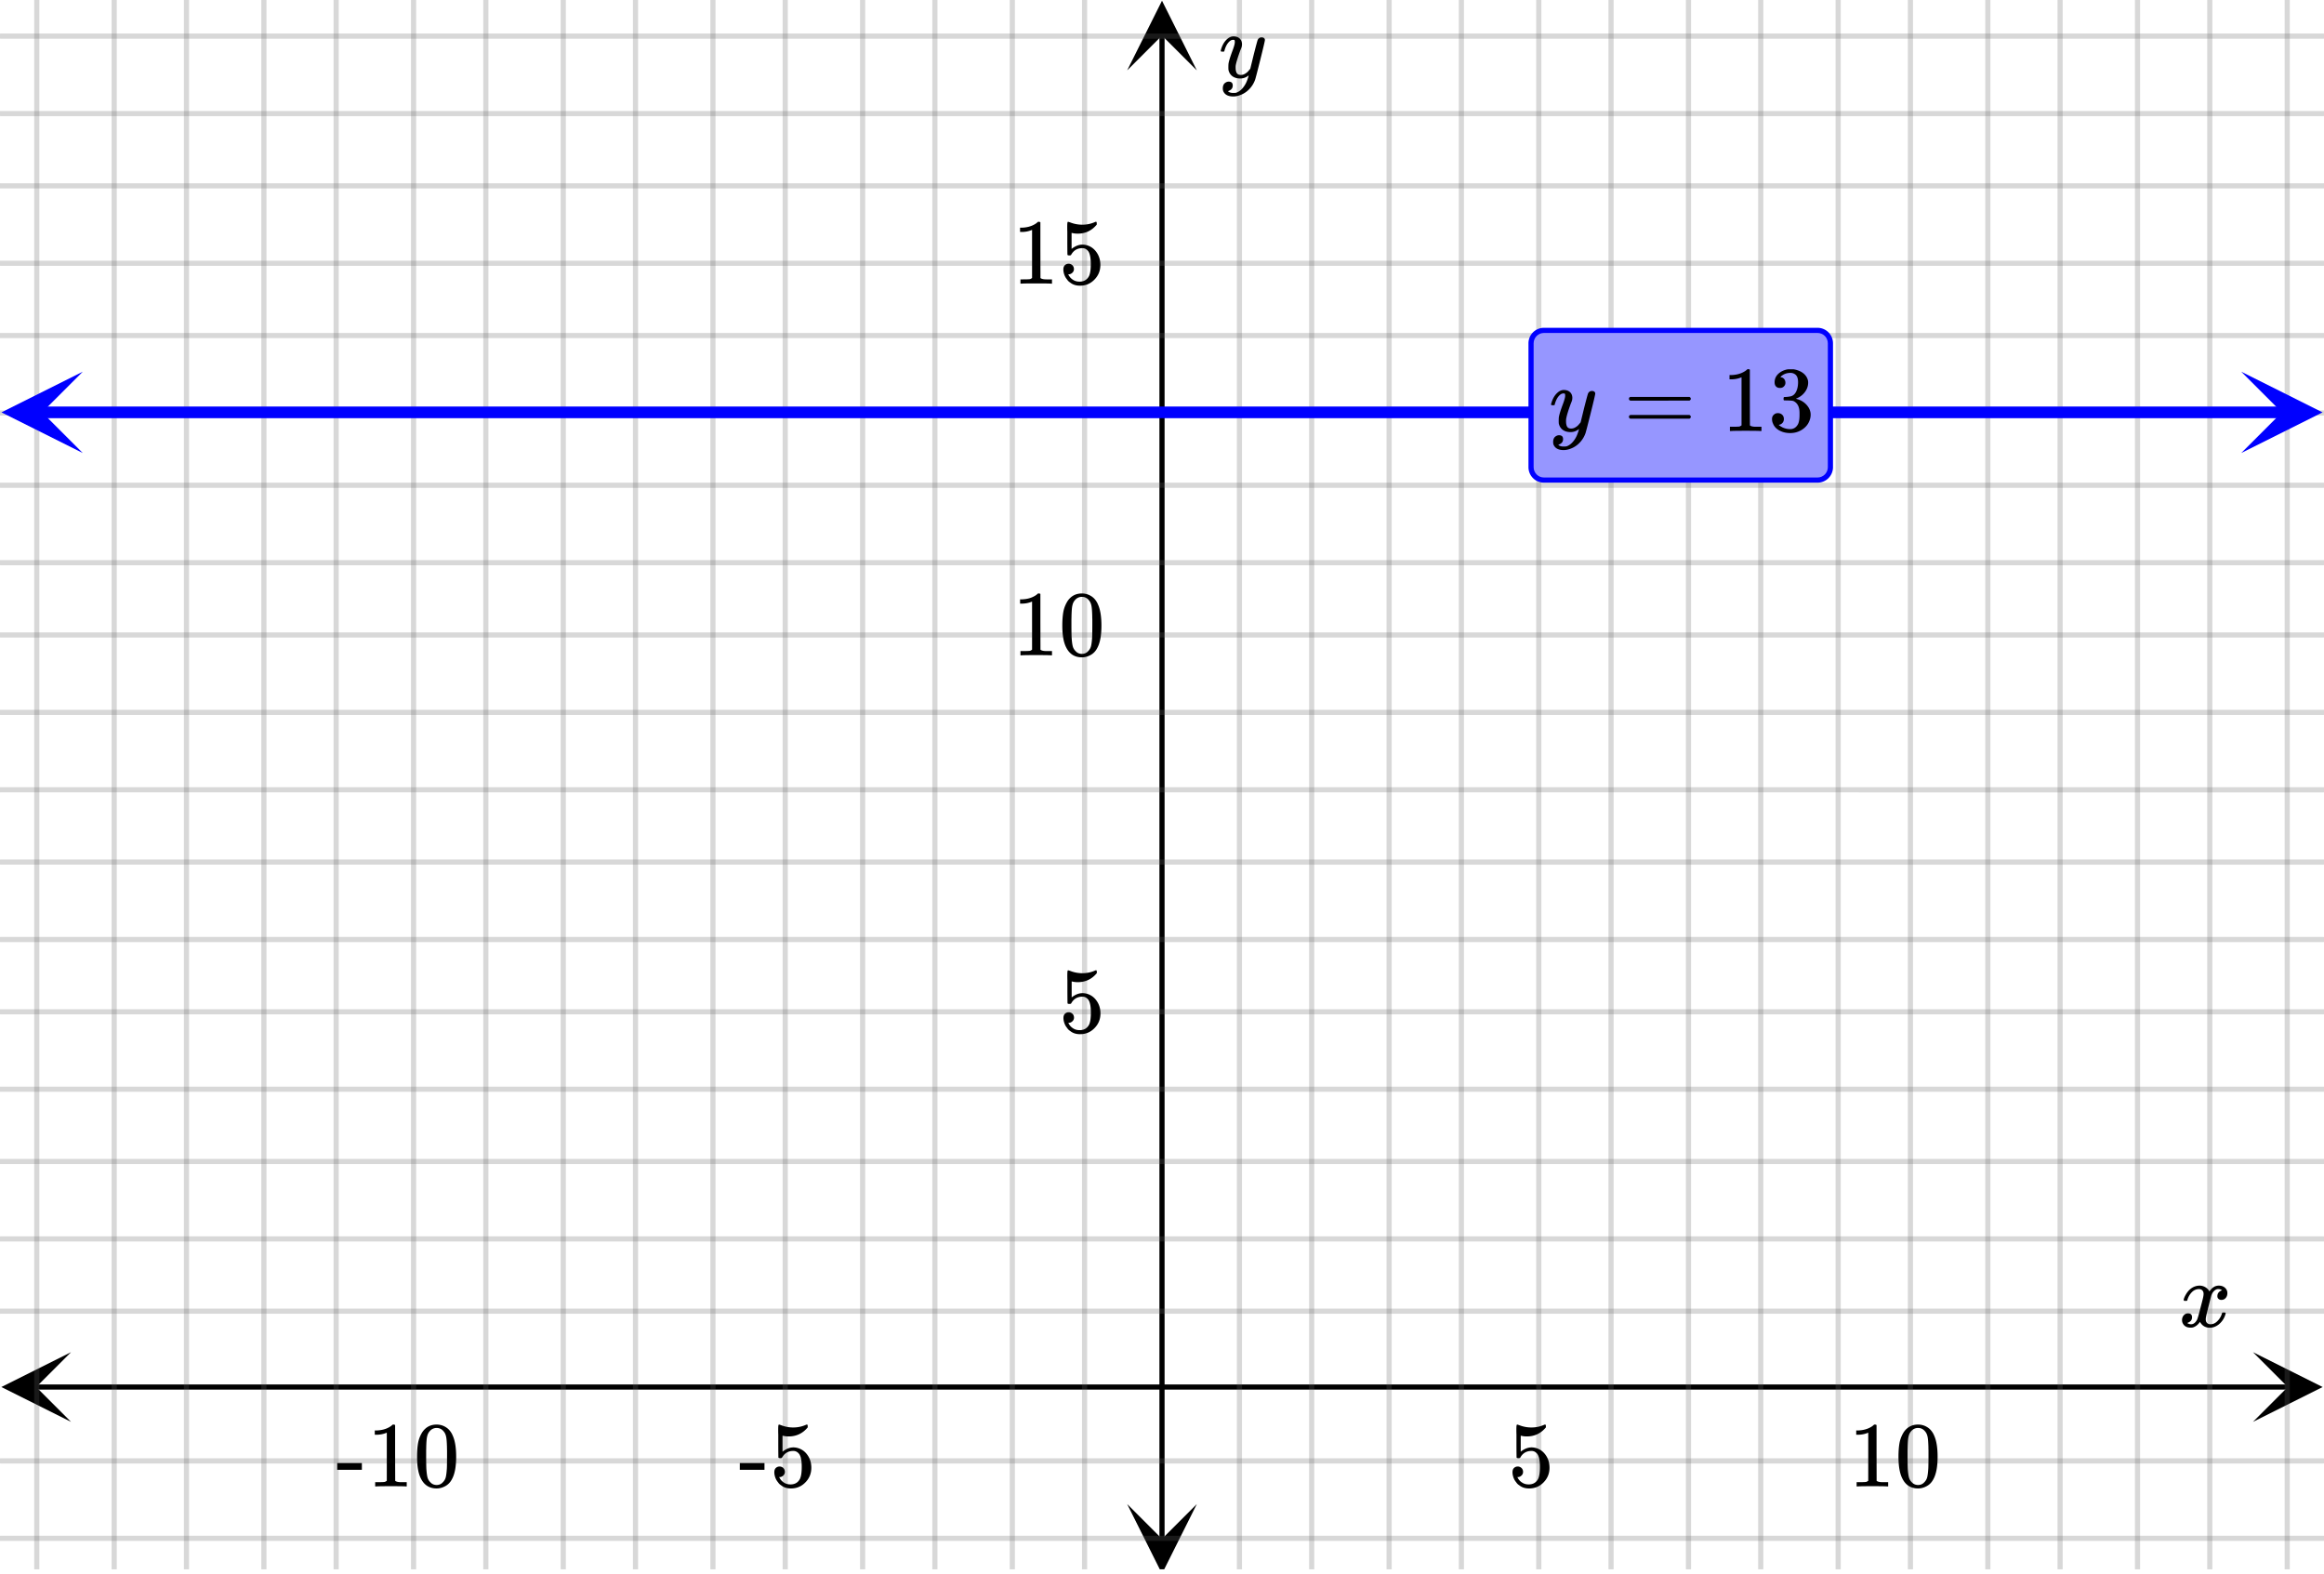
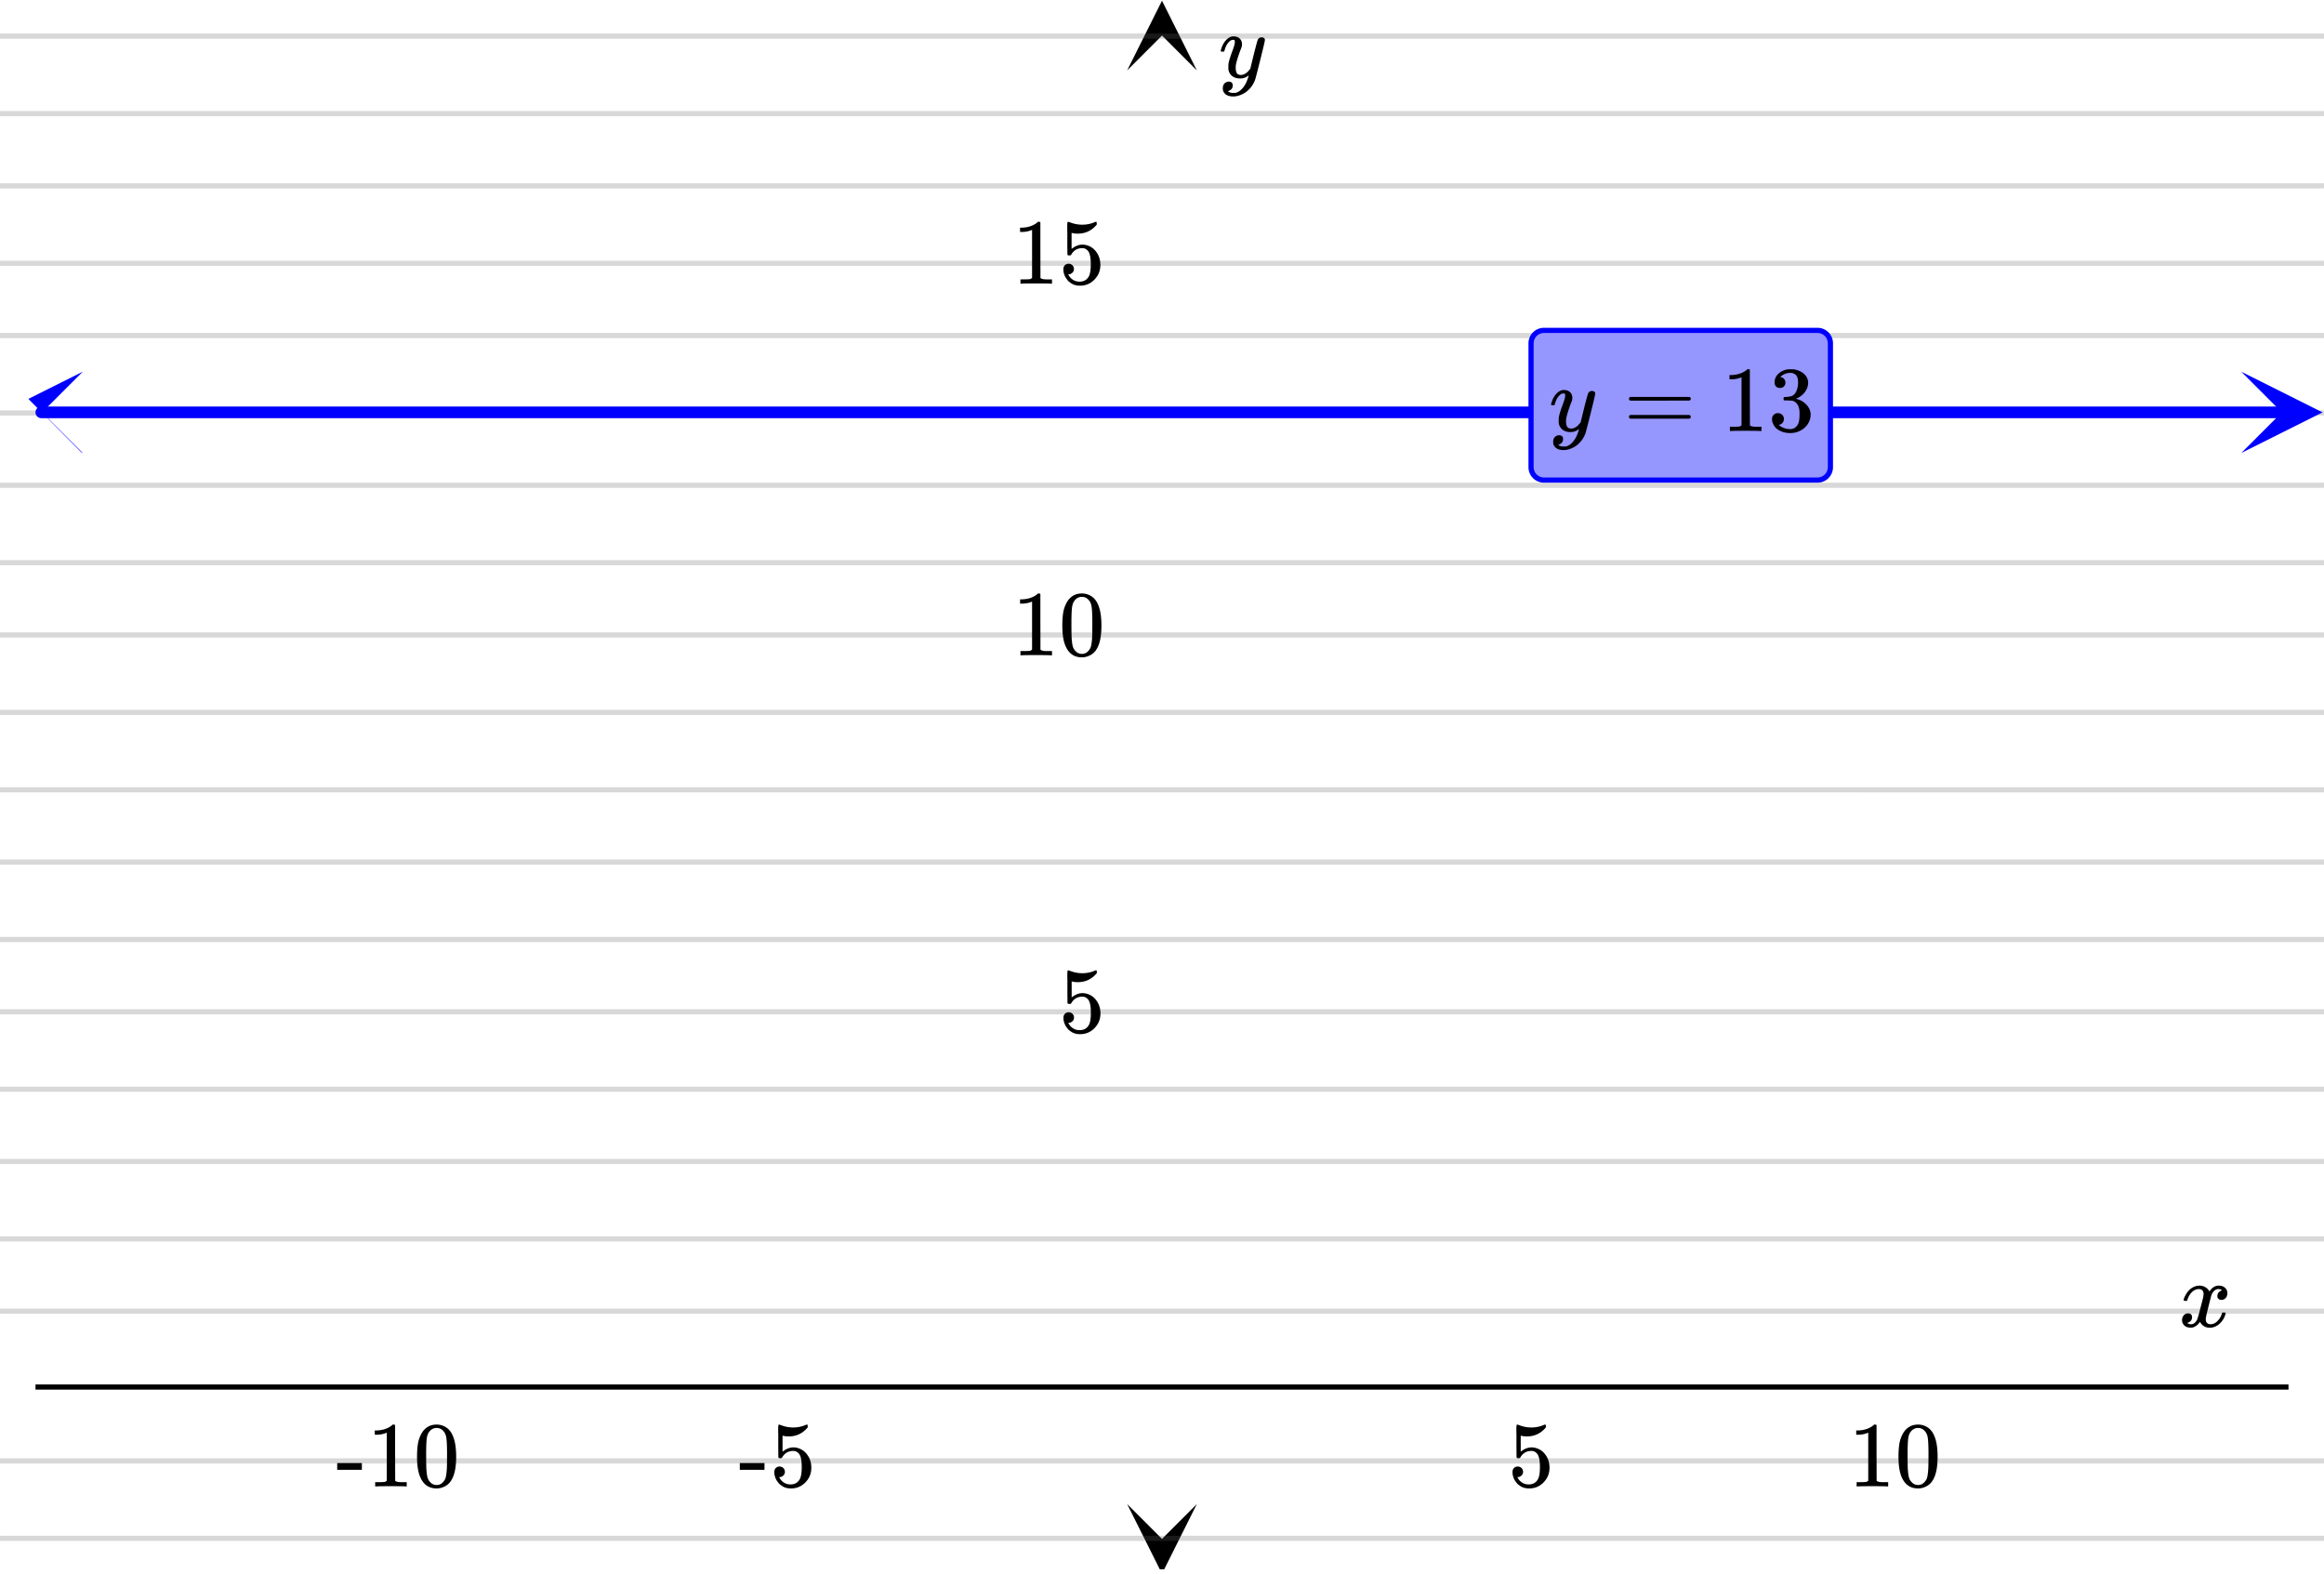
<svg xmlns="http://www.w3.org/2000/svg" width="450" height="304.828" viewBox="0 0 450 305">
  <defs>
    <clipPath id="a">
      <path d="M.137 261.941H14V276H.137zm0 0" />
    </clipPath>
    <clipPath id="b">
-       <path d="M436.363 261.941H450V276h-13.637zm0 0" />
-     </clipPath>
+       </clipPath>
    <clipPath id="c">
      <path d="M7 0h436v304H7zm0 0" />
    </clipPath>
    <clipPath id="d">
      <path d="M6 0h438v304H6zm0 0" />
    </clipPath>
    <clipPath id="e">
      <path d="M218.25 291H232v13h-13.75zm0 0" />
    </clipPath>
    <clipPath id="f">
      <path d="M218.25 0H232v13.637h-13.75zm0 0" />
    </clipPath>
    <clipPath id="g">
-       <path d="M.156 72.008H16V88H.156zm0 0" />
+       <path d="M.156 72.008H16V88zm0 0" />
    </clipPath>
    <clipPath id="h">
      <path d="M434.094 72.008H450V88h-15.906zm0 0" />
    </clipPath>
  </defs>
-   <path fill="#fff" d="M0 0h450v305H0z" />
  <path d="M6.75 268.191h436.5v1H6.75zm0 0" />
  <g clip-path="url(#a)">
-     <path d="M13.637 261.941l-13.5 6.75 13.5 6.75-6.75-6.75zm0 0" />
-   </g>
+     </g>
  <g clip-path="url(#b)">
    <path d="M436.363 261.941l13.5 6.75-13.5 6.75 6.75-6.75zm0 0" />
  </g>
  <g clip-path="url(#c)">
    <path d="M240 0v305M254 0v305M269 0v305M283 0v305M298 0v305M312 0v305M327 0v305M341 0v305M356 0v305M370 0v305M385 0v305M399 0v305M414 0v305M428 0v305M443 0v305M210 0v305M196 0v305M181 0v305M167 0v305M152 0v305M138 0v305M123 0v305M109 0v305M94 0v305M80 0v305M65 0v305M51 0v305M36 0v305M22 0v305M7 0v305" />
  </g>
  <g clip-path="url(#d)">
-     <path d="M240.5 0v305c0 .277-.223.5-.5.5a.498.498 0 0 1-.5-.5V0c0-.277.223-.5.5-.5s.5.223.5.5zm14 0v305c0 .277-.223.5-.5.5a.498.498 0 0 1-.5-.5V0c0-.277.223-.5.5-.5s.5.223.5.5zm15 0v305c0 .277-.223.5-.5.5a.498.498 0 0 1-.5-.5V0c0-.277.223-.5.5-.5s.5.223.5.5zm14 0v305c0 .277-.223.5-.5.5a.498.498 0 0 1-.5-.5V0c0-.277.223-.5.5-.5s.5.223.5.5zm15 0v305c0 .277-.223.5-.5.5a.498.498 0 0 1-.5-.5V0c0-.277.223-.5.5-.5s.5.223.5.5zm14 0v305c0 .277-.223.5-.5.5a.498.498 0 0 1-.5-.5V0c0-.277.223-.5.5-.5s.5.223.5.5zm15 0v305c0 .277-.223.5-.5.5a.498.498 0 0 1-.5-.5V0c0-.277.223-.5.5-.5s.5.223.5.5zm14 0v305c0 .277-.223.5-.5.5a.498.498 0 0 1-.5-.5V0c0-.277.223-.5.5-.5s.5.223.5.5zm15 0v305c0 .277-.223.5-.5.5a.498.498 0 0 1-.5-.5V0c0-.277.223-.5.5-.5s.5.223.5.5zm14 0v305c0 .277-.223.5-.5.5a.498.498 0 0 1-.5-.5V0c0-.277.223-.5.5-.5s.5.223.5.5zm15 0v305c0 .277-.223.5-.5.5a.498.498 0 0 1-.5-.5V0c0-.277.223-.5.5-.5s.5.223.5.5zm14 0v305c0 .277-.223.5-.5.5a.498.498 0 0 1-.5-.5V0c0-.277.223-.5.5-.5s.5.223.5.5zm15 0v305c0 .277-.223.5-.5.5a.498.498 0 0 1-.5-.5V0c0-.277.223-.5.5-.5s.5.223.5.5zm14 0v305c0 .277-.223.5-.5.5a.498.498 0 0 1-.5-.5V0c0-.277.223-.5.5-.5s.5.223.5.5zm15 0v305c0 .277-.223.5-.5.5a.498.498 0 0 1-.5-.5V0c0-.277.223-.5.5-.5s.5.223.5.5zm-233 0v305c0 .277-.223.5-.5.5a.498.498 0 0 1-.5-.5V0c0-.277.223-.5.5-.5s.5.223.5.5zm-14 0v305c0 .277-.223.5-.5.5a.498.498 0 0 1-.5-.5V0c0-.277.223-.5.5-.5s.5.223.5.5zm-15 0v305c0 .277-.223.5-.5.5a.498.498 0 0 1-.5-.5V0c0-.277.223-.5.5-.5s.5.223.5.5zm-14 0v305c0 .277-.223.5-.5.5a.498.498 0 0 1-.5-.5V0c0-.277.223-.5.5-.5s.5.223.5.5zm-15 0v305c0 .277-.223.5-.5.5a.498.498 0 0 1-.5-.5V0c0-.277.223-.5.5-.5s.5.223.5.5zm-14 0v305c0 .277-.223.5-.5.5a.498.498 0 0 1-.5-.5V0c0-.277.223-.5.5-.5s.5.223.5.5zm-15 0v305c0 .277-.223.5-.5.5a.498.498 0 0 1-.5-.5V0c0-.277.223-.5.5-.5s.5.223.5.5zm-14 0v305c0 .277-.223.5-.5.5a.498.498 0 0 1-.5-.5V0c0-.277.223-.5.5-.5s.5.223.5.5zm-15 0v305c0 .277-.223.5-.5.5a.498.498 0 0 1-.5-.5V0c0-.277.223-.5.5-.5s.5.223.5.5zm-14 0v305c0 .277-.223.5-.5.5a.498.498 0 0 1-.5-.5V0c0-.277.223-.5.5-.5s.5.223.5.5zm-15 0v305c0 .277-.223.5-.5.5a.498.498 0 0 1-.5-.5V0c0-.277.223-.5.5-.5s.5.223.5.5zm-14 0v305c0 .277-.223.5-.5.5a.498.498 0 0 1-.5-.5V0c0-.277.223-.5.5-.5s.5.223.5.5zm-15 0v305c0 .277-.223.5-.5.5a.498.498 0 0 1-.5-.5V0c0-.277.223-.5.5-.5s.5.223.5.5zm-14 0v305c0 .277-.223.5-.5.5a.498.498 0 0 1-.5-.5V0c0-.277.223-.5.5-.5s.5.223.5.5zm-15 0v305c0 .277-.223.5-.5.5a.498.498 0 0 1-.5-.5V0c0-.277.223-.5.5-.5s.5.223.5.5zm0 0" fill="#666" fill-opacity=".251" />
-   </g>
-   <path d="M224.5 298.25V6.75h1v291.5zm0 0" />
+     </g>
  <g clip-path="url(#e)">
    <path d="M218.25 291.363l6.75 13.5 6.75-13.5-6.75 6.75zm0 0" />
  </g>
  <g clip-path="url(#f)">
    <path d="M218.25 13.637L225 .137l6.75 13.5-6.75-6.75zm0 0" />
  </g>
  <path d="M0 254h450M0 240h450M0 225h450M0 211h450M0 196h450M0 182h450M0 167h450M0 153h450M0 138h450M0 123h450M0 109h450M0 94h450M0 80h450M0 65h450M0 51h450M0 36h450M0 22h450M0 7h450M0 283h450M0 298h450" />
  <path d="M0 253.5h450c.277 0 .5.223.5.5s-.223.5-.5.5H0a.498.498 0 0 1-.5-.5c0-.277.223-.5.5-.5zm0-14h450c.277 0 .5.223.5.5s-.223.5-.5.5H0a.498.498 0 0 1-.5-.5c0-.277.223-.5.5-.5zm0-15h450c.277 0 .5.223.5.5s-.223.5-.5.5H0a.498.498 0 0 1-.5-.5c0-.277.223-.5.5-.5zm0-14h450c.277 0 .5.223.5.5s-.223.5-.5.5H0a.498.498 0 0 1-.5-.5c0-.277.223-.5.5-.5zm0-15h450c.277 0 .5.223.5.5s-.223.5-.5.5H0a.498.498 0 0 1-.5-.5c0-.277.223-.5.5-.5zm0-14h450c.277 0 .5.223.5.5s-.223.5-.5.5H0a.498.498 0 0 1-.5-.5c0-.277.223-.5.5-.5zm0-15h450c.277 0 .5.223.5.5s-.223.5-.5.5H0a.498.498 0 0 1-.5-.5c0-.277.223-.5.5-.5zm0-14h450c.277 0 .5.223.5.5s-.223.5-.5.5H0a.498.498 0 0 1-.5-.5c0-.277.223-.5.5-.5zm0-15h450c.277 0 .5.223.5.5s-.223.5-.5.5H0a.498.498 0 0 1-.5-.5c0-.277.223-.5.5-.5zm0-15h450c.277 0 .5.223.5.5s-.223.5-.5.5H0a.498.498 0 0 1-.5-.5c0-.277.223-.5.5-.5zm0-14h450c.277 0 .5.223.5.5s-.223.5-.5.5H0a.498.498 0 0 1-.5-.5c0-.277.223-.5.5-.5zm0-15h450c.277 0 .5.223.5.5s-.223.5-.5.5H0a.498.498 0 0 1-.5-.5c0-.277.223-.5.5-.5zm0-14h450c.277 0 .5.223.5.5s-.223.5-.5.5H0a.498.498 0 0 1-.5-.5c0-.277.223-.5.5-.5zm0-15h450c.277 0 .5.223.5.5s-.223.5-.5.5H0a.498.498 0 0 1-.5-.5c0-.277.223-.5.5-.5zm0-14h450c.277 0 .5.223.5.5s-.223.5-.5.5H0a.498.498 0 0 1-.5-.5c0-.277.223-.5.5-.5zm0-15h450c.277 0 .5.223.5.5s-.223.5-.5.5H0a.498.498 0 0 1-.5-.5c0-.277.223-.5.5-.5zm0-14h450c.277 0 .5.223.5.5s-.223.5-.5.5H0a.498.498 0 0 1-.5-.5c0-.277.223-.5.5-.5zm0-15h450c.277 0 .5.223.5.5s-.223.5-.5.5H0A.498.498 0 0 1-.5 7c0-.277.223-.5.5-.5zm0 276h450c.277 0 .5.223.5.5s-.223.5-.5.5H0a.498.498 0 0 1-.5-.5c0-.277.223-.5.5-.5zm0 15h450c.277 0 .5.223.5.5s-.223.5-.5.5H0a.498.498 0 0 1-.5-.5c0-.277.223-.5.5-.5zm0 0" fill="#666" fill-opacity=".251" />
  <path d="M7.875 78.758h434.25a1.125 1.125 0 0 1 0 2.25H7.875a1.125 1.125 0 0 1 0-2.25zm0 0" fill="#00f" />
  <g clip-path="url(#g)">
    <path d="M15.906 72.008L.156 79.883l15.75 7.875-7.875-7.875zm0 0" fill="#00f" />
  </g>
  <g clip-path="url(#h)">
    <path d="M434.094 72.008l15.75 7.875-15.75 7.875 7.875-7.875zm0 0" fill="#00f" />
  </g>
  <path d="M423.047 252c-.074-.074-.11-.14-.11-.203.051-.324.239-.738.563-1.25.563-.844 1.27-1.332 2.125-1.469.168-.02.293-.031.375-.031.418 0 .8.105 1.156.32.356.215.61.48.766.805.156-.2.254-.324.297-.375.437-.5.949-.75 1.531-.75.488 0 .887.14 1.195.422.309.281.461.625.461 1.031 0 .375-.105.688-.32.938-.215.25-.492.375-.836.375a.814.814 0 0 1-.563-.196.67.67 0 0 1-.218-.523c0-.551.3-.934.906-1.14 0-.013-.066-.052-.203-.126-.113-.074-.285-.11-.516-.11a.936.936 0 0 0-.344.048c-.457.187-.796.582-1.015 1.187-.031.094-.203.762-.516 2.008-.312 1.246-.48 1.945-.5 2.101a2.243 2.243 0 0 0-.062.532c0 .293.082.52.25.687.168.168.39.25.672.25.5 0 .957-.215 1.367-.64.41-.426.691-.895.836-1.407.031-.125.066-.195.101-.21.035-.016.133-.024.29-.024.23 0 .343.047.343.14 0 .012-.015.079-.047.204-.199.738-.613 1.386-1.25 1.937-.562.45-1.156.672-1.781.672-.844 0-1.48-.379-1.906-1.14-.356.542-.801.902-1.344 1.078a1.76 1.76 0 0 1-.469.046c-.687 0-1.176-.25-1.469-.75a1.322 1.322 0 0 1-.187-.718c0-.356.11-.66.328-.914a1.05 1.05 0 0 1 .828-.383c.52 0 .781.254.781.766 0 .437-.214.761-.64.968-.02.012-.05.024-.086.04a1.046 1.046 0 0 0-.094.046c-.027.016-.043.024-.055.024l-.046.015c0 .031.09.082.265.156.145.063.301.094.469.094.438 0 .813-.27 1.125-.812.125-.219.355-1 .688-2.344.074-.27.152-.574.242-.914.09-.34.152-.598.195-.774.043-.175.066-.285.078-.328.063-.324.094-.558.094-.703 0-.281-.078-.508-.235-.68-.156-.171-.375-.257-.656-.257-.543 0-1.011.207-1.406.625a3.462 3.462 0 0 0-.828 1.437c-.02.106-.047.168-.078.188-.031.02-.13.031-.297.031zm0 0M293.922 284.09c-.297 0-.547.11-.735.297-.187.187-.28.453-.28.797v.171a.647.647 0 0 1 .015.157c.094.64.312 1.172.687 1.61.157.25.36.452.594.593.516.422 1.156.625 1.922.625 1.11 0 2.047-.39 2.813-1.188.765-.78 1.14-1.734 1.14-2.828 0-.937-.25-1.765-.765-2.484-.5-.703-1.157-1.156-1.97-1.36a3.154 3.154 0 0 0-.734-.093c-.718 0-1.421.281-2.109.828v-3.094l.188.031c.296.078.625.11 1 .11 1.484 0 2.718-.578 3.687-1.75v-.235c0-.218-.047-.312-.14-.312a.525.525 0 0 0-.235.062c-.781.344-1.594.5-2.438.5a6.405 6.405 0 0 1-2.406-.468l-.312-.094c-.031 0-.063 0-.078.031-.079 0-.11.328-.11 1 0 .14 0 .453.016.938v1.28c0 2.048.015 3.11.031 3.157.031.063.14.11.344.11.14 0 .219-.016.265-.032.047-.015.094-.062.141-.156.469-.813 1.188-1.219 2.125-1.219.453 0 .828.188 1.14.594.329.437.5 1.266.5 2.5 0 1.094-.124 1.86-.343 2.312-.375.72-.984 1.079-1.844 1.079-.5 0-.937-.125-1.312-.391a2.317 2.317 0 0 1-.828-.953l-.047-.078h.125c.25 0 .469-.11.672-.297a.924.924 0 0 0 .312-.703c0-.297-.094-.547-.297-.75a1.04 1.04 0 0 0-.734-.297zm0 0M365.484 287.95h.204v-.829h-1.063c-.594 0-.984-.094-1.172-.266l-.015-5.406v-5.39a.496.496 0 0 0-.313-.094c-.11 0-.188.015-.203.047a2.646 2.646 0 0 1-.563.422c-.671.406-1.515.64-2.515.671h-.344v.829h.344c.672 0 1.297-.125 1.844-.344a.653.653 0 0 1 .14-.047v9.312c-.187.125-.328.204-.422.22-.203.03-.656.046-1.36.046h-.468v.828h.219c.203-.031 1.156-.047 2.828-.047 1.703 0 2.656.016 2.86.047zm3.235-10.532a6.062 6.062 0 0 0-.813 2c-.14.734-.219 1.656-.219 2.766 0 1.859.25 3.28.766 4.265.64 1.266 1.656 1.89 3.031 1.89.516 0 1.032-.124 1.532-.374.656-.313 1.14-.813 1.484-1.516.516-.984.766-2.406.766-4.265 0-1.735-.22-3.11-.672-4.094a3.638 3.638 0 0 0-.828-1.235 3.316 3.316 0 0 0-2.297-.89c-1.172 0-2.078.484-2.75 1.453zm4.047-.219c.265.281.437.61.53 1.016.11.39.157 1.078.188 2.047 0 .078 0 .312.016.703v.984c0 1.156-.016 1.953-.031 2.422-.047.828-.125 1.438-.219 1.797a2.016 2.016 0 0 1-.547.953c-.312.36-.719.547-1.219.547-.5 0-.921-.188-1.234-.547a2.016 2.016 0 0 1-.547-.953c-.094-.36-.172-.969-.219-1.797a76.225 76.225 0 0 1-.03-2.422v-.984c.015-.39.015-.625.015-.703.031-.969.078-1.657.187-2.047.094-.406.266-.735.531-1.016a1.7 1.7 0 0 1 1.297-.578c.5 0 .938.188 1.282.578zm0 0M143.203 284.73h4.781v-1.312h-4.78zm7.703-.64c-.297 0-.547.11-.734.297-.188.187-.281.453-.281.797v.171a.647.647 0 0 1 .015.157c.094.64.313 1.172.688 1.61.156.25.36.452.594.593.515.422 1.156.625 1.921.625 1.11 0 2.047-.39 2.813-1.188.766-.78 1.14-1.734 1.14-2.828 0-.937-.25-1.765-.765-2.484-.5-.703-1.156-1.156-1.969-1.36a3.154 3.154 0 0 0-.734-.093c-.719 0-1.422.281-2.11.828v-3.094l.188.031c.297.078.625.11 1 .11 1.484 0 2.719-.578 3.687-1.75v-.235c0-.218-.047-.312-.14-.312a.525.525 0 0 0-.235.062c-.78.344-1.593.5-2.437.5a6.405 6.405 0 0 1-2.406-.468l-.313-.094c-.031 0-.062 0-.078.031-.078 0-.11.328-.11 1 0 .14 0 .453.016.938v1.28c0 2.048.016 3.11.031 3.157.032.063.141.11.344.11.14 0 .219-.016.266-.032.047-.015.094-.062.14-.156.47-.813 1.188-1.219 2.125-1.219.454 0 .829.188 1.141.594.328.437.5 1.266.5 2.5 0 1.094-.125 1.86-.344 2.312-.375.72-.984 1.079-1.843 1.079-.5 0-.938-.125-1.313-.391a2.317 2.317 0 0 1-.828-.953l-.047-.078h.125c.25 0 .469-.11.672-.297a.924.924 0 0 0 .313-.703c0-.297-.094-.547-.297-.75a1.04 1.04 0 0 0-.735-.297zm0 0M65.203 284.73h4.781v-1.312h-4.78zm13.266 3.22h.203v-.829h-1.063c-.593 0-.984-.094-1.171-.266l-.016-5.406v-5.39a.496.496 0 0 0-.313-.094c-.109 0-.187.015-.203.047a2.646 2.646 0 0 1-.562.422c-.672.406-1.516.64-2.516.671h-.344v.829h.344c.672 0 1.297-.125 1.844-.344a.653.653 0 0 1 .14-.047v9.312c-.187.125-.328.204-.421.22-.204.03-.657.046-1.36.046h-.469v.828h.22c.202-.031 1.156-.047 2.827-.047 1.704 0 2.657.016 2.86.047zm3.234-10.532a6.062 6.062 0 0 0-.812 2c-.141.734-.22 1.656-.22 2.766 0 1.859.25 3.28.766 4.265.641 1.266 1.657 1.89 3.032 1.89.515 0 1.031-.124 1.531-.374.656-.313 1.14-.813 1.484-1.516.516-.984.766-2.406.766-4.265 0-1.735-.219-3.11-.672-4.094a3.638 3.638 0 0 0-.828-1.235 3.316 3.316 0 0 0-2.297-.89c-1.172 0-2.078.484-2.75 1.453zm4.047-.219c.266.281.438.61.531 1.016.11.39.156 1.078.188 2.047 0 .078 0 .312.015.703v.984c0 1.156-.015 1.953-.03 2.422-.048.828-.126 1.438-.22 1.797a2.016 2.016 0 0 1-.546.953c-.313.36-.72.547-1.22.547s-.921-.188-1.234-.547a2.016 2.016 0 0 1-.546-.953c-.094-.36-.172-.969-.22-1.797a76.225 76.225 0 0 1-.03-2.422v-.984c.015-.39.015-.625.015-.703.031-.969.078-1.657.188-2.047.093-.406.265-.735.53-1.016a1.7 1.7 0 0 1 1.298-.578c.5 0 .937.188 1.281.578zm0 0M244.313 7.234c.175 0 .324.047.445.141.12.094.18.219.18.375s-.293 1.418-.883 3.781c-.59 2.364-.926 3.66-1.008 3.89a4.988 4.988 0 0 1-.938 1.626c-.425.5-.922.89-1.484 1.172-.645.312-1.25.468-1.813.468-.917 0-1.535-.285-1.859-.859-.113-.168-.172-.406-.172-.719 0-.406.11-.722.328-.953.262-.23.528-.343.797-.343.531 0 .797.25.797.75 0 .449-.207.769-.625.968a.84.84 0 0 1-.101.055c-.036.016-.067.027-.086.039a.093.093 0 0 1-.047.016l-.063.03c.043.063.168.142.375.235.2.063.39.094.578.094h.141c.207 0 .363-.012.469-.031.457-.137.89-.442 1.297-.922.406-.48.718-1.05.937-1.719.137-.394.203-.629.203-.703 0-.012-.011-.008-.039.008a.534.534 0 0 0-.101.086c-.45.324-.942.484-1.485.484-.613 0-1.12-.144-1.515-.437-.395-.293-.653-.704-.766-1.235a5.999 5.999 0 0 1-.016-.57c0-.285.012-.508.032-.664.082-.512.359-1.39.828-2.64.261-.708.39-1.204.39-1.485 0-.168-.011-.285-.039-.352-.027-.066-.097-.101-.21-.101h-.094c-.27 0-.532.129-.782.39-.386.387-.683.957-.89 1.72a.197.197 0 0 1-.016.062.288.288 0 0 1-.023.054l-.024.032c-.011.015-.031.023-.062.023h-.485c-.074-.074-.109-.129-.109-.164s.02-.121.063-.258c.25-.844.625-1.496 1.125-1.953.406-.387.832-.578 1.28-.578.5 0 .903.137 1.204.414.3.277.453.66.453 1.148-.02.23-.035.356-.047.375 0 .075-.094.332-.281.782-.488 1.332-.781 2.308-.875 2.921a4.09 4.09 0 0 0-.016.422c0 .457.07.809.211 1.047.14.239.403.36.79.36.28 0 .542-.075.788-.22.246-.144.43-.284.555-.421.125-.137.285-.324.484-.563 0-.011.028-.132.086-.367.059-.234.145-.586.258-1.054.113-.47.223-.918.328-1.344.457-1.793.715-2.735.766-2.828.156-.324.41-.485.766-.485zm0 0M206.922 196.09c-.297 0-.547.11-.734.297-.188.187-.282.453-.282.797v.171a.647.647 0 0 1 .016.157c.094.64.312 1.172.687 1.61.157.25.36.452.594.593.516.422 1.156.625 1.922.625 1.11 0 2.047-.39 2.813-1.188.765-.78 1.14-1.734 1.14-2.828 0-.937-.25-1.765-.766-2.484-.5-.703-1.156-1.156-1.968-1.36a3.154 3.154 0 0 0-.735-.093c-.718 0-1.422.281-2.109.828v-3.094l.188.031c.296.078.625.11 1 .11 1.484 0 2.718-.578 3.687-1.75v-.235c0-.218-.047-.312-.14-.312a.525.525 0 0 0-.235.062c-.781.344-1.594.5-2.438.5a6.405 6.405 0 0 1-2.406-.468l-.312-.094c-.031 0-.063 0-.078.031-.078 0-.11.328-.11 1 0 .14 0 .453.016.938v1.28c0 2.048.016 3.11.031 3.157.031.063.14.11.344.11.14 0 .219-.016.266-.032.046-.015.093-.062.14-.156.469-.813 1.188-1.219 2.125-1.219.453 0 .828.188 1.14.594.329.437.5 1.266.5 2.5 0 1.094-.124 1.86-.343 2.312-.375.72-.984 1.079-1.844 1.079-.5 0-.937-.125-1.312-.391a2.317 2.317 0 0 1-.828-.953l-.047-.078h.125c.25 0 .469-.11.672-.297a.924.924 0 0 0 .312-.703c0-.297-.094-.547-.297-.75a1.04 1.04 0 0 0-.734-.297zm0 0M203.484 126.95h.203v-.829h-1.062c-.594 0-.984-.094-1.172-.266l-.016-5.406v-5.39a.496.496 0 0 0-.312-.094c-.11 0-.188.015-.203.047a2.646 2.646 0 0 1-.563.422c-.672.406-1.515.64-2.515.671h-.344v.829h.344c.672 0 1.297-.125 1.844-.344a.653.653 0 0 1 .14-.047v9.312c-.187.125-.328.204-.422.22-.203.03-.656.046-1.36.046h-.468v.828h.219c.203-.031 1.156-.047 2.828-.047 1.703 0 2.656.016 2.86.047zm3.235-10.532a6.062 6.062 0 0 0-.813 2c-.14.734-.219 1.656-.219 2.766 0 1.859.25 3.28.766 4.265.64 1.266 1.656 1.89 3.031 1.89.516 0 1.032-.124 1.532-.374.656-.313 1.14-.813 1.484-1.516.516-.984.766-2.406.766-4.265 0-1.735-.22-3.11-.672-4.094a3.638 3.638 0 0 0-.828-1.235 3.316 3.316 0 0 0-2.297-.89c-1.172 0-2.078.484-2.75 1.453zm4.047-.219c.265.281.437.61.53 1.016.11.39.157 1.078.188 2.047 0 .078 0 .312.016.703v.984c0 1.156-.016 1.953-.031 2.422-.047.828-.125 1.438-.219 1.797a2.016 2.016 0 0 1-.547.953c-.312.36-.719.547-1.219.547-.5 0-.922-.188-1.234-.547a2.016 2.016 0 0 1-.547-.953c-.094-.36-.172-.969-.219-1.797a76.225 76.225 0 0 1-.03-2.422v-.984c.015-.39.015-.625.015-.703.031-.969.078-1.657.187-2.047.094-.406.266-.735.531-1.016a1.7 1.7 0 0 1 1.297-.578c.5 0 .938.188 1.282.578zm0 0M203.484 54.95h.203v-.829h-1.062c-.594 0-.984-.094-1.172-.266l-.016-5.406v-5.39a.496.496 0 0 0-.312-.094c-.11 0-.188.015-.203.047a2.646 2.646 0 0 1-.563.422c-.672.406-1.515.64-2.515.671h-.344v.829h.344c.672 0 1.297-.125 1.844-.344a.653.653 0 0 1 .14-.047v9.312c-.187.125-.328.204-.422.22-.203.03-.656.046-1.36.046h-.468v.828h.219c.203-.031 1.156-.047 2.828-.047 1.703 0 2.656.016 2.86.047zm3.422-3.86c-.297 0-.547.11-.734.297-.188.187-.281.453-.281.797v.171a.647.647 0 0 1 .015.157c.094.64.313 1.172.688 1.61.156.25.36.452.594.593.515.422 1.156.625 1.921.625 1.11 0 2.047-.39 2.813-1.188.766-.78 1.14-1.734 1.14-2.828 0-.937-.25-1.765-.765-2.484-.5-.703-1.156-1.156-1.969-1.36a3.154 3.154 0 0 0-.734-.093c-.719 0-1.422.281-2.11.828V45.12l.188.031c.297.078.625.11 1 .11 1.484 0 2.719-.578 3.687-1.75v-.235c0-.218-.047-.312-.14-.312a.525.525 0 0 0-.235.062c-.78.344-1.593.5-2.437.5a6.405 6.405 0 0 1-2.406-.468l-.313-.094c-.031 0-.062 0-.078.031-.078 0-.11.328-.11 1 0 .14 0 .453.016.938v1.28c0 2.048.016 3.11.031 3.157.032.063.141.11.344.11.14 0 .219-.016.266-.032.047-.015.094-.062.14-.156.47-.813 1.188-1.219 2.125-1.219.454 0 .829.188 1.141.594.328.437.5 1.266.5 2.5 0 1.094-.125 1.86-.344 2.312-.375.72-.984 1.079-1.843 1.079-.5 0-.938-.125-1.313-.391a2.317 2.317 0 0 1-.828-.953l-.047-.078h.125c.25 0 .469-.11.672-.297a.924.924 0 0 0 .313-.703c0-.297-.094-.547-.297-.75a1.04 1.04 0 0 0-.735-.297zm0 0" />
  <path d="M299 63.5h53a3 3 0 0 1 3 3v24a3 3 0 0 1-3 3h-53a3 3 0 0 1-3-3v-24a3 3 0 0 1 3-3zm1 2h51c1.105 0 2 .895 2 2v22c0 1.105-.895 2-2 2h-51c-1.105 0-2-.895-2-2v-22c0-1.105.895-2 2-2zm0 0" fill-rule="evenodd" fill="#00f" />
  <path d="M299 64.5h53c1.105 0 2 .895 2 2v24c0 1.105-.895 2-2 2h-53c-1.105 0-2-.895-2-2v-24c0-1.105.895-2 2-2zm0 0" fill-rule="evenodd" fill="#9696ff" />
  <path d="M308.313 75.734c.175 0 .324.047.445.141.12.094.18.219.18.375s-.293 1.418-.883 3.781c-.59 2.364-.926 3.66-1.008 3.89a4.988 4.988 0 0 1-.938 1.626c-.425.5-.921.89-1.484 1.172-.645.312-1.25.469-1.813.469-.917 0-1.535-.286-1.859-.86-.113-.168-.172-.406-.172-.719 0-.406.11-.722.328-.953.262-.23.528-.344.797-.344.531 0 .797.25.797.75 0 .45-.207.77-.625.97a.84.84 0 0 1-.101.054c-.036.016-.067.027-.086.039a.093.093 0 0 1-.047.016l-.063.03c.043.063.168.141.375.235.2.063.39.094.578.094h.141c.207 0 .363-.012.469-.031.457-.137.89-.442 1.297-.922.406-.48.718-1.05.937-1.719.137-.394.203-.629.203-.703 0-.012-.011-.008-.039.008a.534.534 0 0 0-.101.086c-.45.324-.942.484-1.485.484-.613 0-1.12-.144-1.515-.437-.395-.293-.653-.704-.766-1.235a5.999 5.999 0 0 1-.016-.57c0-.285.012-.508.032-.664.082-.512.359-1.39.828-2.64.261-.708.39-1.204.39-1.485 0-.168-.011-.285-.039-.352-.027-.066-.097-.101-.21-.101h-.094c-.27 0-.532.129-.782.39-.386.387-.683.957-.89 1.72a.197.197 0 0 1-.016.062.288.288 0 0 1-.023.054l-.024.032c-.011.015-.031.023-.062.023h-.485c-.074-.074-.109-.129-.109-.164s.02-.121.063-.258c.25-.844.625-1.496 1.125-1.953.406-.387.832-.578 1.28-.578.5 0 .903.137 1.204.414.3.277.453.66.453 1.148-.02.23-.035.356-.047.375 0 .075-.094.332-.281.782-.488 1.332-.781 2.308-.875 2.921a4.09 4.09 0 0 0-.016.422c0 .457.07.809.211 1.047.14.239.403.36.79.36.28 0 .542-.075.788-.22.246-.144.43-.284.555-.421.125-.137.285-.324.484-.563 0-.011.028-.132.086-.367.059-.234.145-.586.258-1.054.113-.47.223-.918.328-1.344.457-1.793.715-2.734.766-2.828.156-.324.41-.485.765-.485zm0 0M315.469 77.25c0 .188.094.297.281.36h5.719l5.734-.016c.172-.094.25-.203.25-.344 0-.156-.094-.281-.265-.36h-11.47c-.171.079-.25.204-.25.36zm0 3.5c0 .156.078.266.25.36h11.469c.171-.094.265-.204.265-.36 0-.047-.015-.094-.031-.14a.254.254 0 0 0-.047-.094c-.016-.016-.047-.032-.094-.063s-.062-.062-.078-.062H315.75c-.188.046-.281.171-.281.359zm0 0M340.938 83.5h.203v-.828h-1.063c-.594 0-.984-.094-1.172-.266L338.891 77v-5.39a.496.496 0 0 0-.313-.094c-.11 0-.187.015-.203.046a2.646 2.646 0 0 1-.563.422c-.671.407-1.515.641-2.515.672h-.344v.828h.344c.672 0 1.297-.125 1.844-.343a.653.653 0 0 1 .14-.047v9.312c-.187.125-.328.203-.422.219-.203.031-.656.047-1.359.047h-.469v.828h.219c.203-.031 1.156-.047 2.828-.047 1.703 0 2.656.016 2.86.047zm0 0M344.719 75.156c.312 0 .578-.094.765-.297a.944.944 0 0 0 .297-.718c0-.266-.078-.5-.234-.704-.172-.203-.36-.328-.61-.343-.046-.016-.093-.031-.125-.031l.063-.079c.031-.046.078-.093.14-.156.063-.047.11-.094.157-.11.453-.327.984-.484 1.594-.484.312 0 .593.079.843.25.422.266.625.782.625 1.563 0 .734-.14 1.36-.406 1.875-.281.531-.687.828-1.219.89-.359.063-.703.094-1.03.094-.032 0-.063.016-.095.063-.046.031-.062.125-.062.265 0 .157.015.25.047.282l.047.046.75.016c.562.016.921.047 1.109.125.766.39 1.14 1.14 1.14 2.281v.36c0 .828-.093 1.422-.296 1.828-.344.625-.844.953-1.5.953a3.368 3.368 0 0 1-2.235-.813l.125-.03a1.115 1.115 0 0 0 .875-1.126c0-.328-.109-.594-.328-.812a1.184 1.184 0 0 0-.828-.313c-.312 0-.578.094-.797.313-.234.203-.344.484-.344.812 0 .344.063.64.188.89.219.563.625 1.016 1.234 1.345.625.343 1.329.5 2.11.5.812 0 1.531-.204 2.187-.594.656-.406 1.125-.906 1.422-1.531.219-.454.344-.922.344-1.422 0-.703-.266-1.328-.766-1.89a3.803 3.803 0 0 0-1.844-1.141 1.201 1.201 0 0 1-.187-.063c-.063-.016-.063-.031 0-.047a3.69 3.69 0 0 0 1.64-1.203c.438-.563.673-1.188.673-1.906 0-.203-.032-.36-.063-.485-.203-.718-.703-1.296-1.5-1.687a4.456 4.456 0 0 0-1.203-.375c-.11-.016-.375-.016-.797-.016h-.266a3.503 3.503 0 0 0-1.875.813c-.53.469-.796 1.031-.796 1.719 0 .328.078.593.265.796.188.204.453.297.766.297zm0 0" />
</svg>